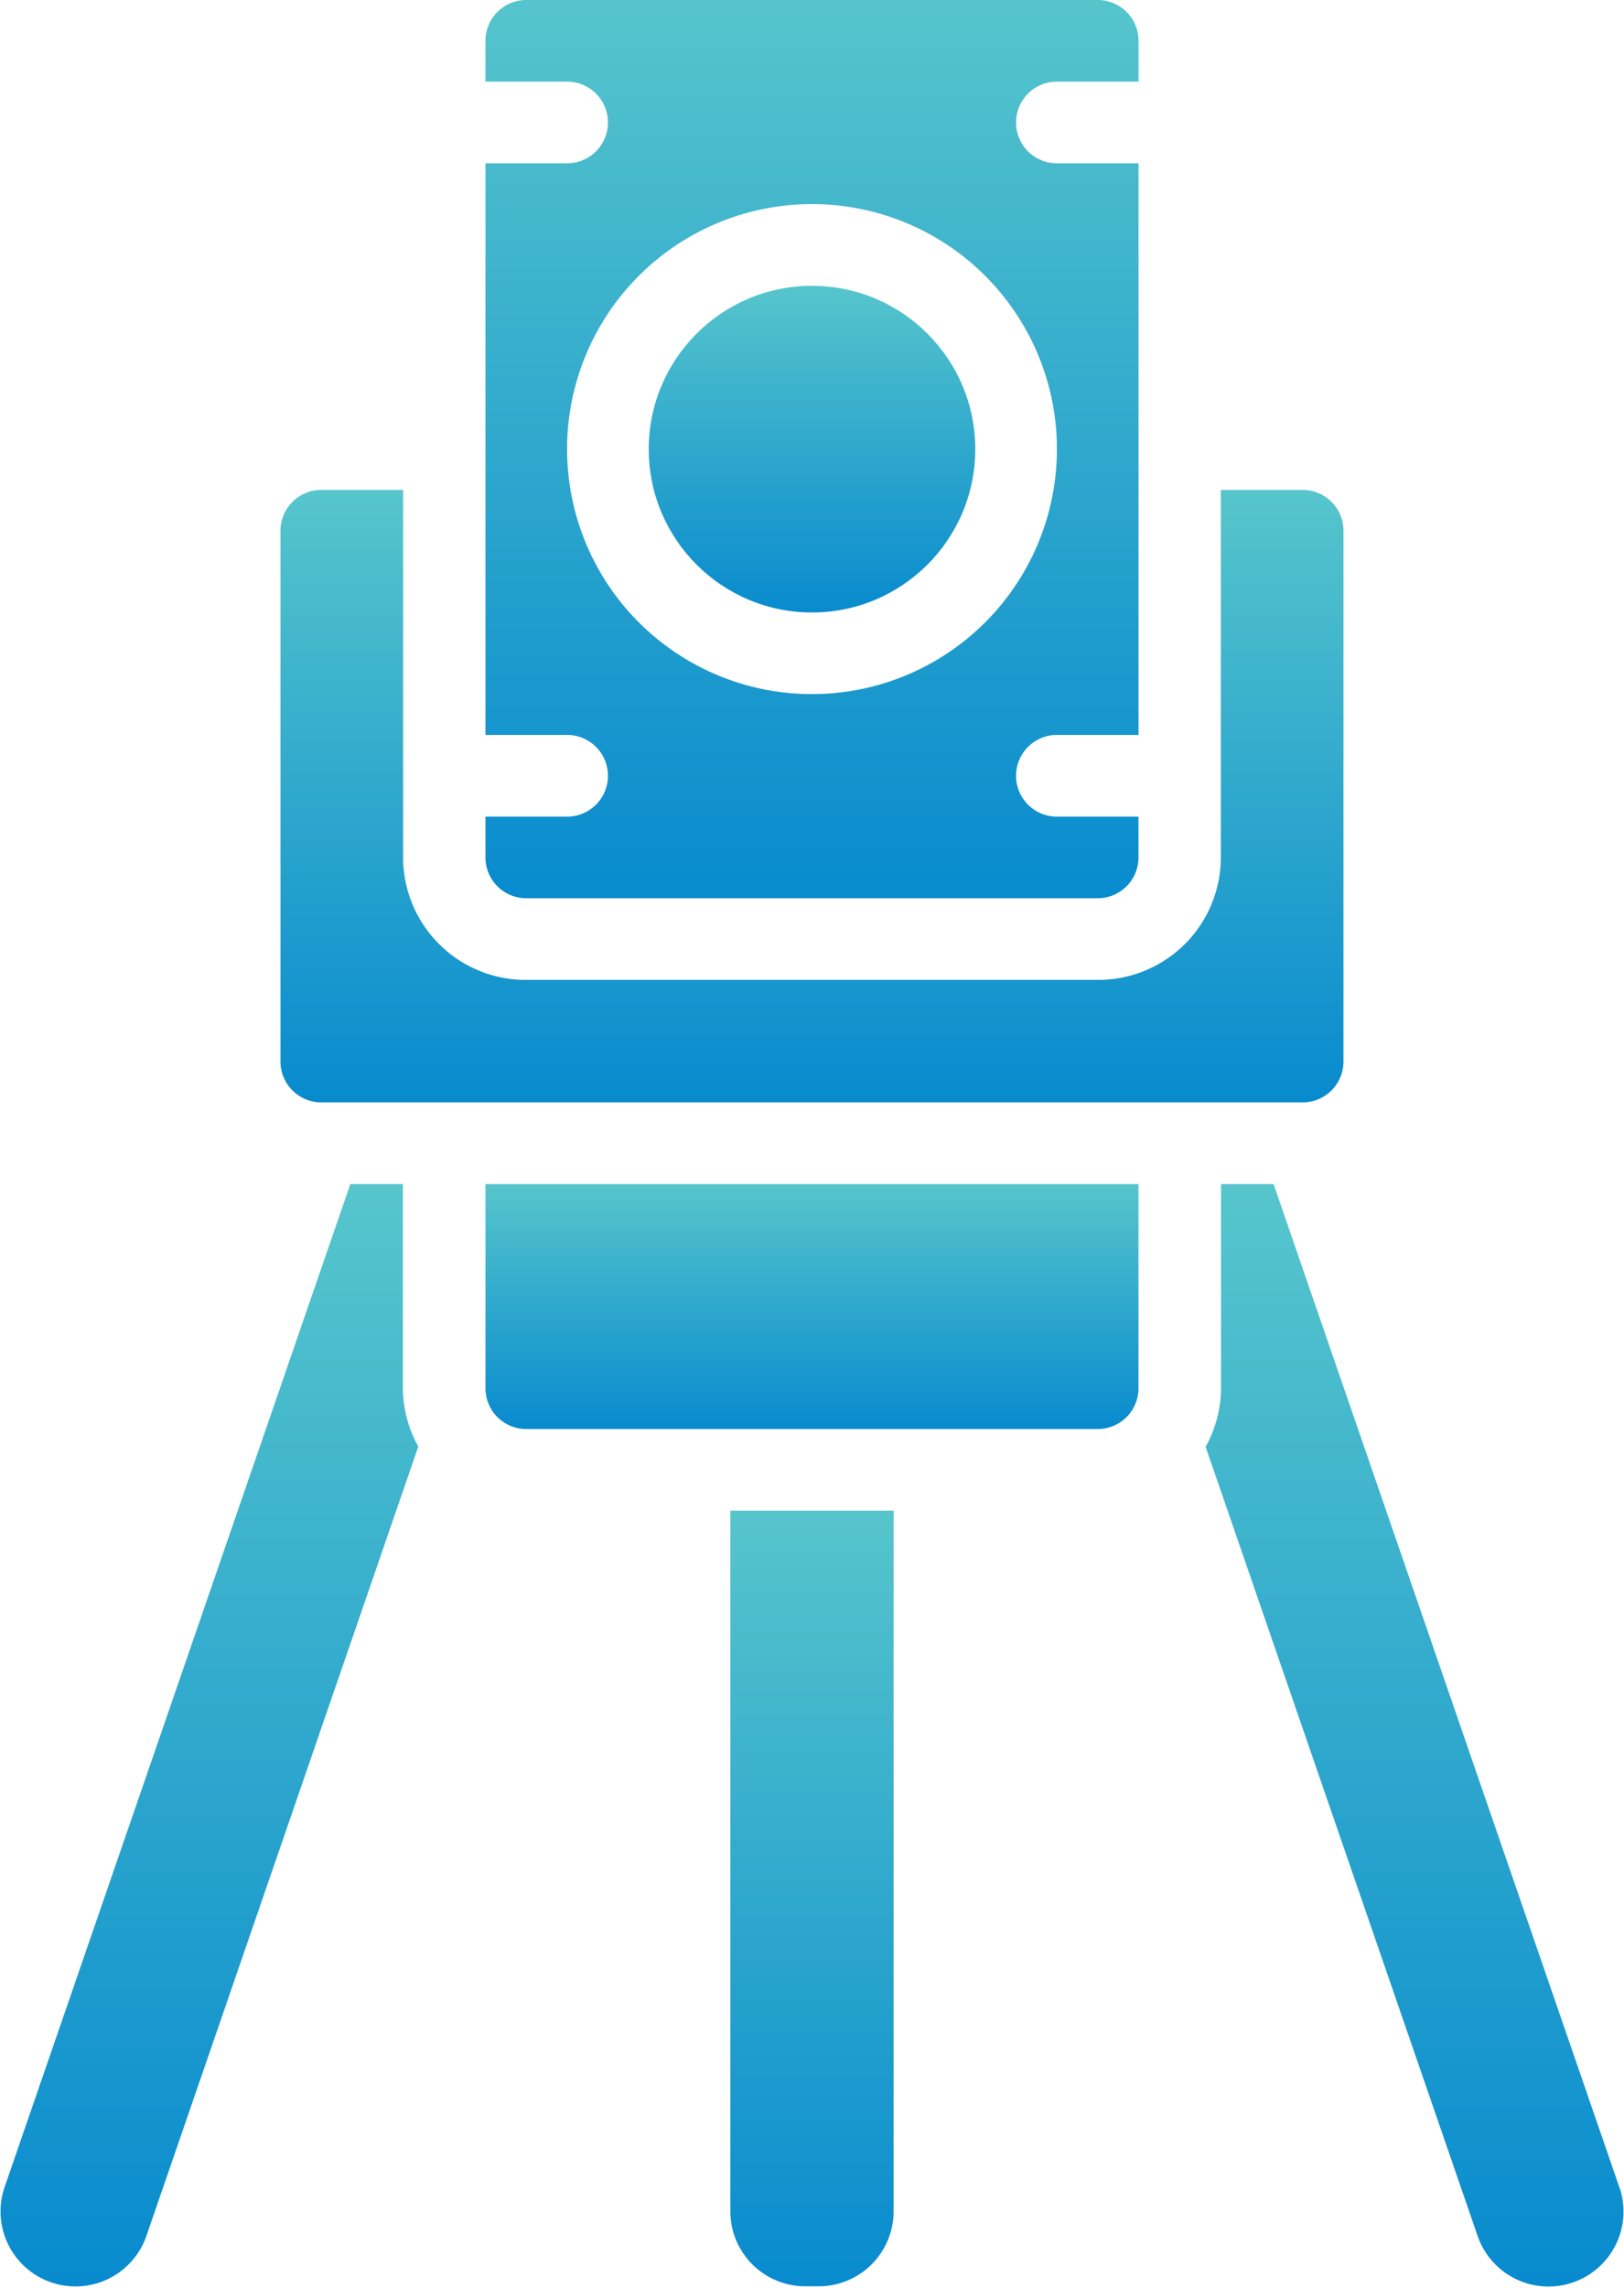
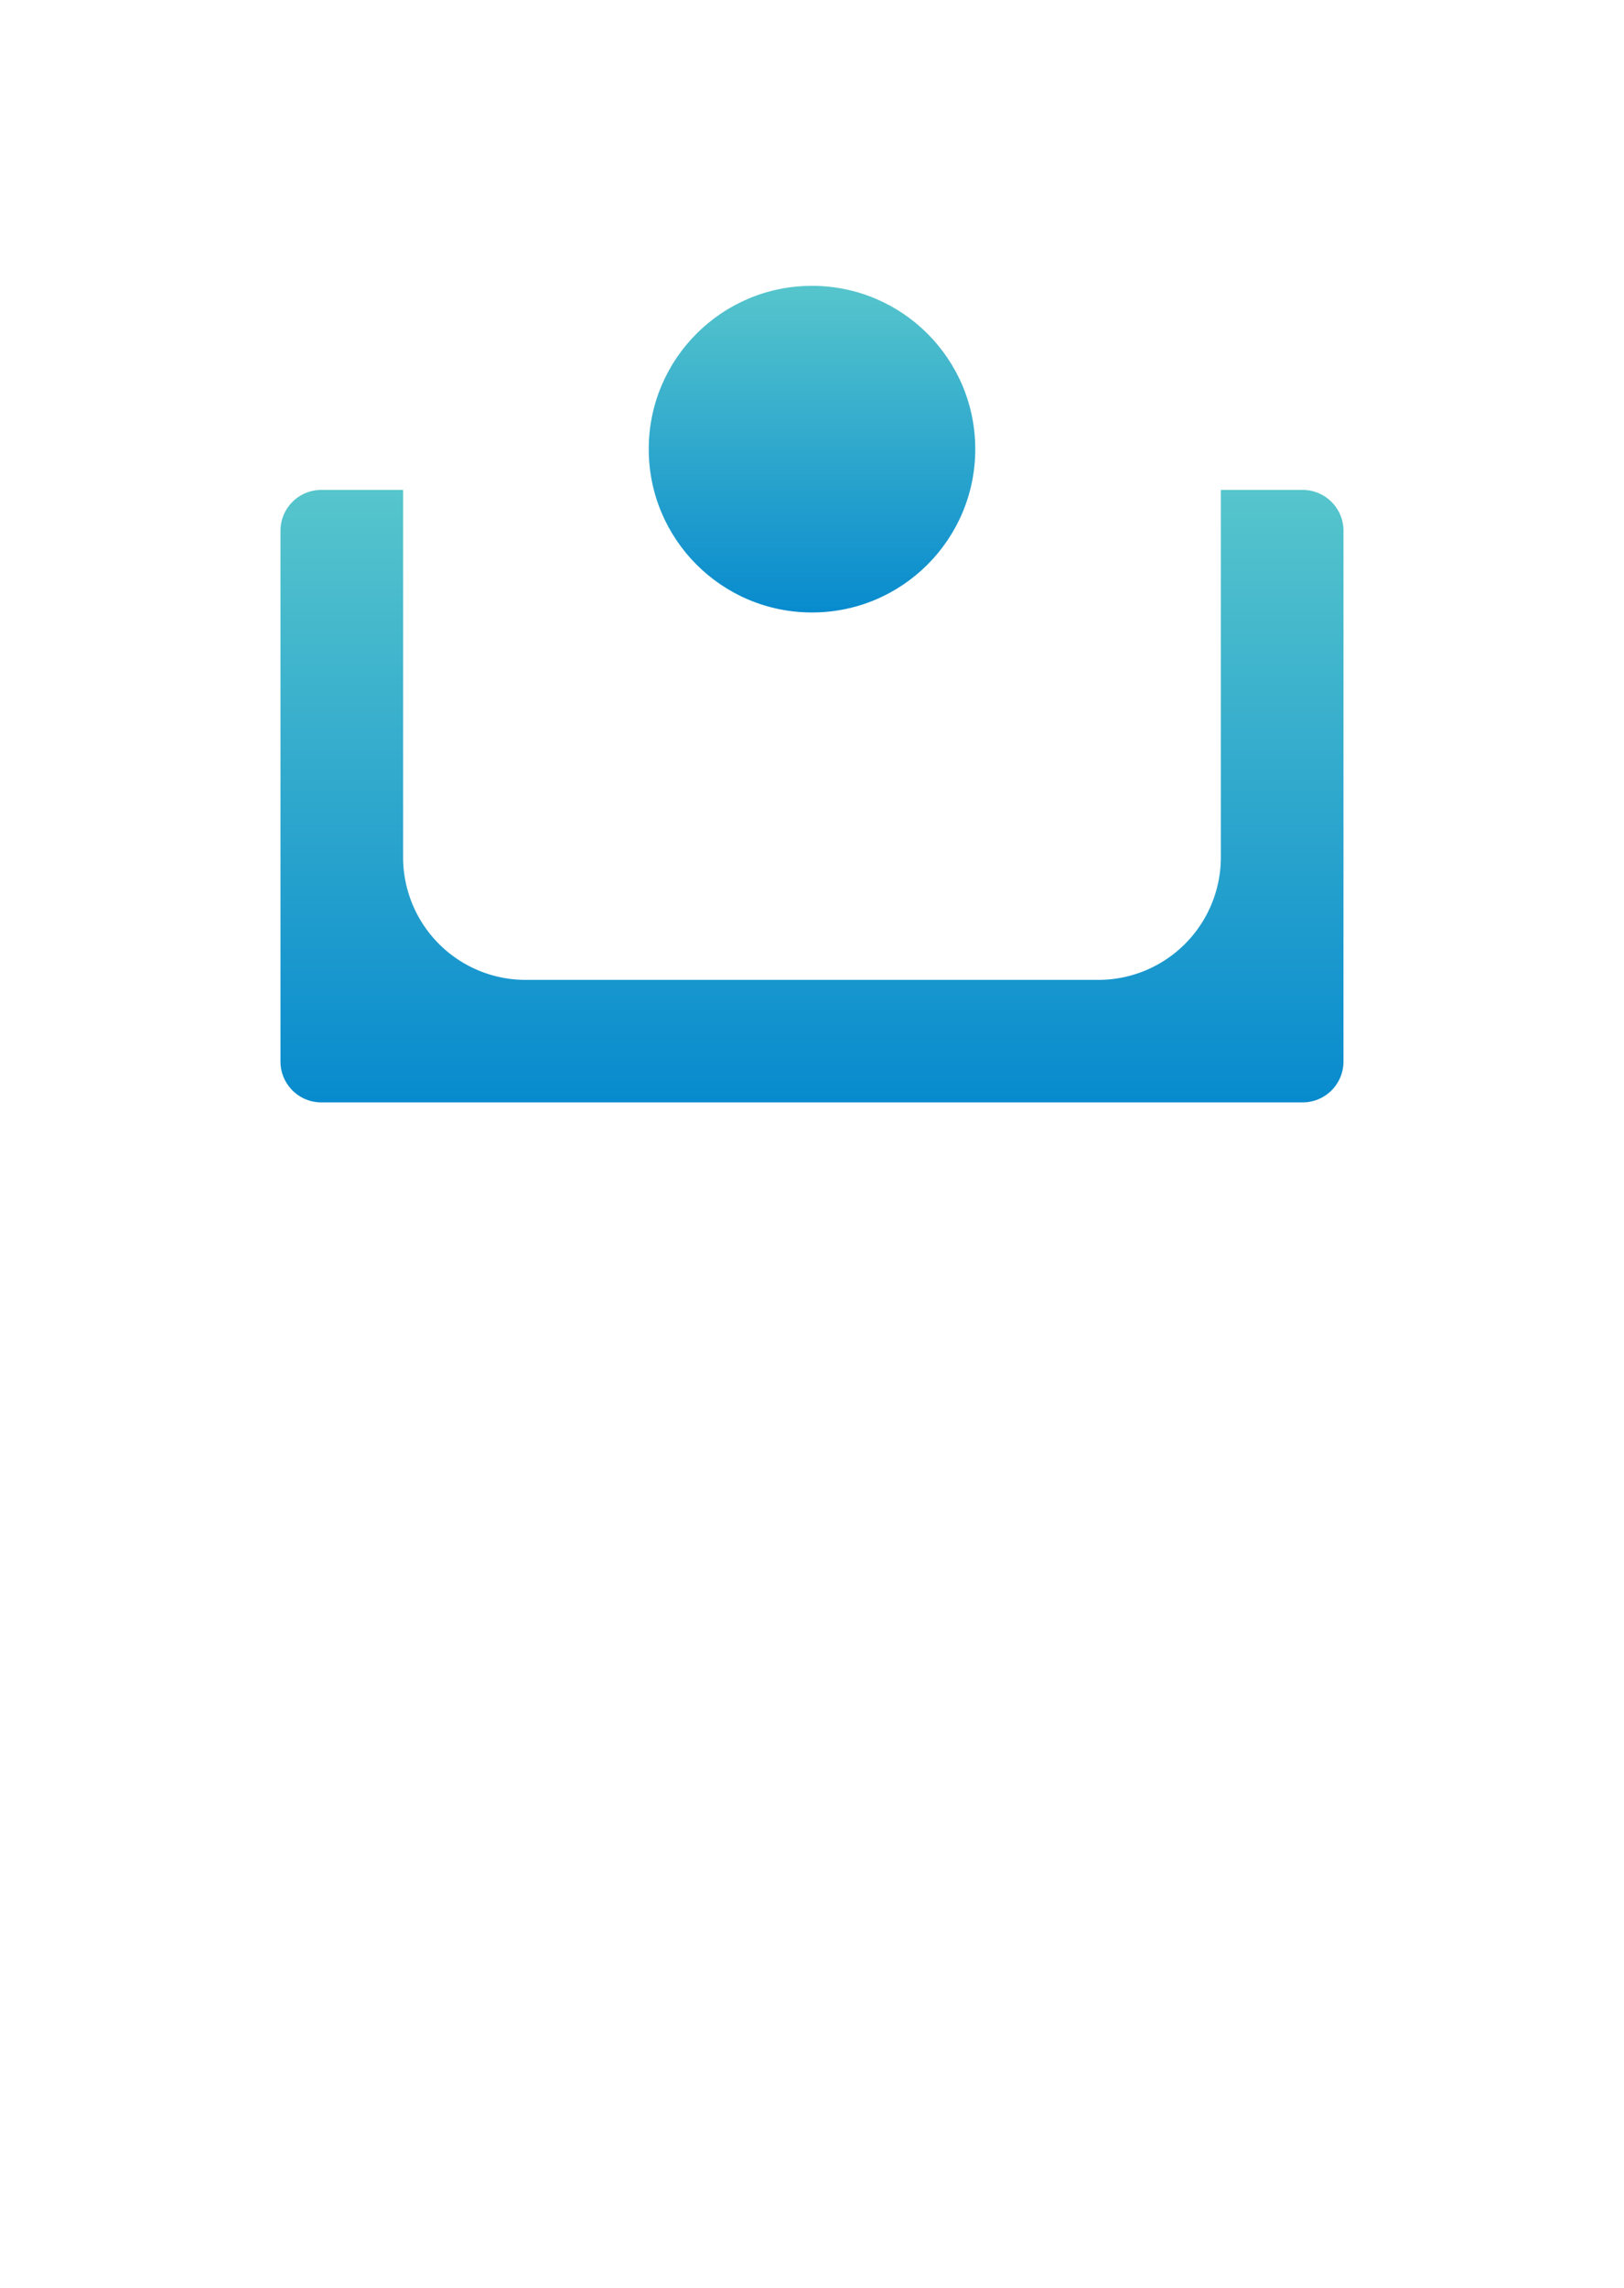
<svg xmlns="http://www.w3.org/2000/svg" width="35.5" height="50" viewBox="0 0 35.5 50">
  <defs>
    <linearGradient id="linear-gradient" x1="0.5" x2="0.5" y2="1" gradientUnits="objectBoundingBox">
      <stop offset="0" stop-color="#56c5cc" />
      <stop offset="1" stop-color="#088bce" />
    </linearGradient>
  </defs>
  <g id="Page-1" transform="translate(-0.131)">
    <g id="_003---Surveying-Tripod" data-name="003---Surveying-Tripod" transform="translate(0.131)">
-       <path id="Shape" d="M12.892,19.629H25.383a.892.892,0,0,0,.892-.892v-.892H24.491a.892.892,0,0,1,0-1.785h1.785V3.569H24.491a.892.892,0,0,1,0-1.785h1.785V.892A.892.892,0,0,0,25.383,0H12.892A.892.892,0,0,0,12,.892v.892h1.785a.892.892,0,1,1,0,1.785H12V16.06h1.785a.892.892,0,0,1,0,1.785H12v.892a.892.892,0,0,0,.892.892Zm.892-9.815a5.354,5.354,0,1,1,5.358,5.354,5.354,5.354,0,0,1-5.358-5.354Z" transform="translate(-1.388 0)" fill="url(#linear-gradient)" />
-       <path id="Shape-2" data-name="Shape" d="M8.938,29H7.789L.232,50.917a1.638,1.638,0,1,0,3.1,1.066L9.275,34.735a2.647,2.647,0,0,1-.337-1.279Z" transform="translate(-0.131 -3.125)" fill="url(#linear-gradient)" />
      <circle id="Oval" cx="3.569" cy="3.569" r="3.569" transform="translate(14.181 6.246)" fill="url(#linear-gradient)" />
      <path id="Shape-3" data-name="Shape" d="M30.237,24.491v-11.6A.893.893,0,0,0,29.343,12H27.556v8.03a2.679,2.679,0,0,1-2.681,2.677H12.363A2.679,2.679,0,0,1,9.681,20.03V12H7.894A.893.893,0,0,0,7,12.892v11.6a.893.893,0,0,0,.894.892h21.45A.893.893,0,0,0,30.237,24.491Z" transform="translate(-0.869 -1.294)" fill="url(#linear-gradient)" />
-       <path id="Shape-4" data-name="Shape" d="M18,52.314a1.638,1.638,0,0,0,1.638,1.635h.293a1.638,1.638,0,0,0,1.638-1.638V37H18Z" transform="translate(-2.035 -3.988)" fill="url(#linear-gradient)" />
-       <path id="Shape-5" data-name="Shape" d="M38.665,50.917,31.108,29H29.959v4.461a2.647,2.647,0,0,1-.337,1.279l5.946,17.245a1.638,1.638,0,1,0,3.1-1.066Z" transform="translate(-3.268 -3.125)" fill="url(#linear-gradient)" />
-       <path id="Shape-6" data-name="Shape" d="M13.785,29H12v4.461a.892.892,0,0,0,.892.892H25.383a.892.892,0,0,0,.892-.892V29Z" transform="translate(-1.388 -3.125)" fill="url(#linear-gradient)" />
    </g>
  </g>
</svg>